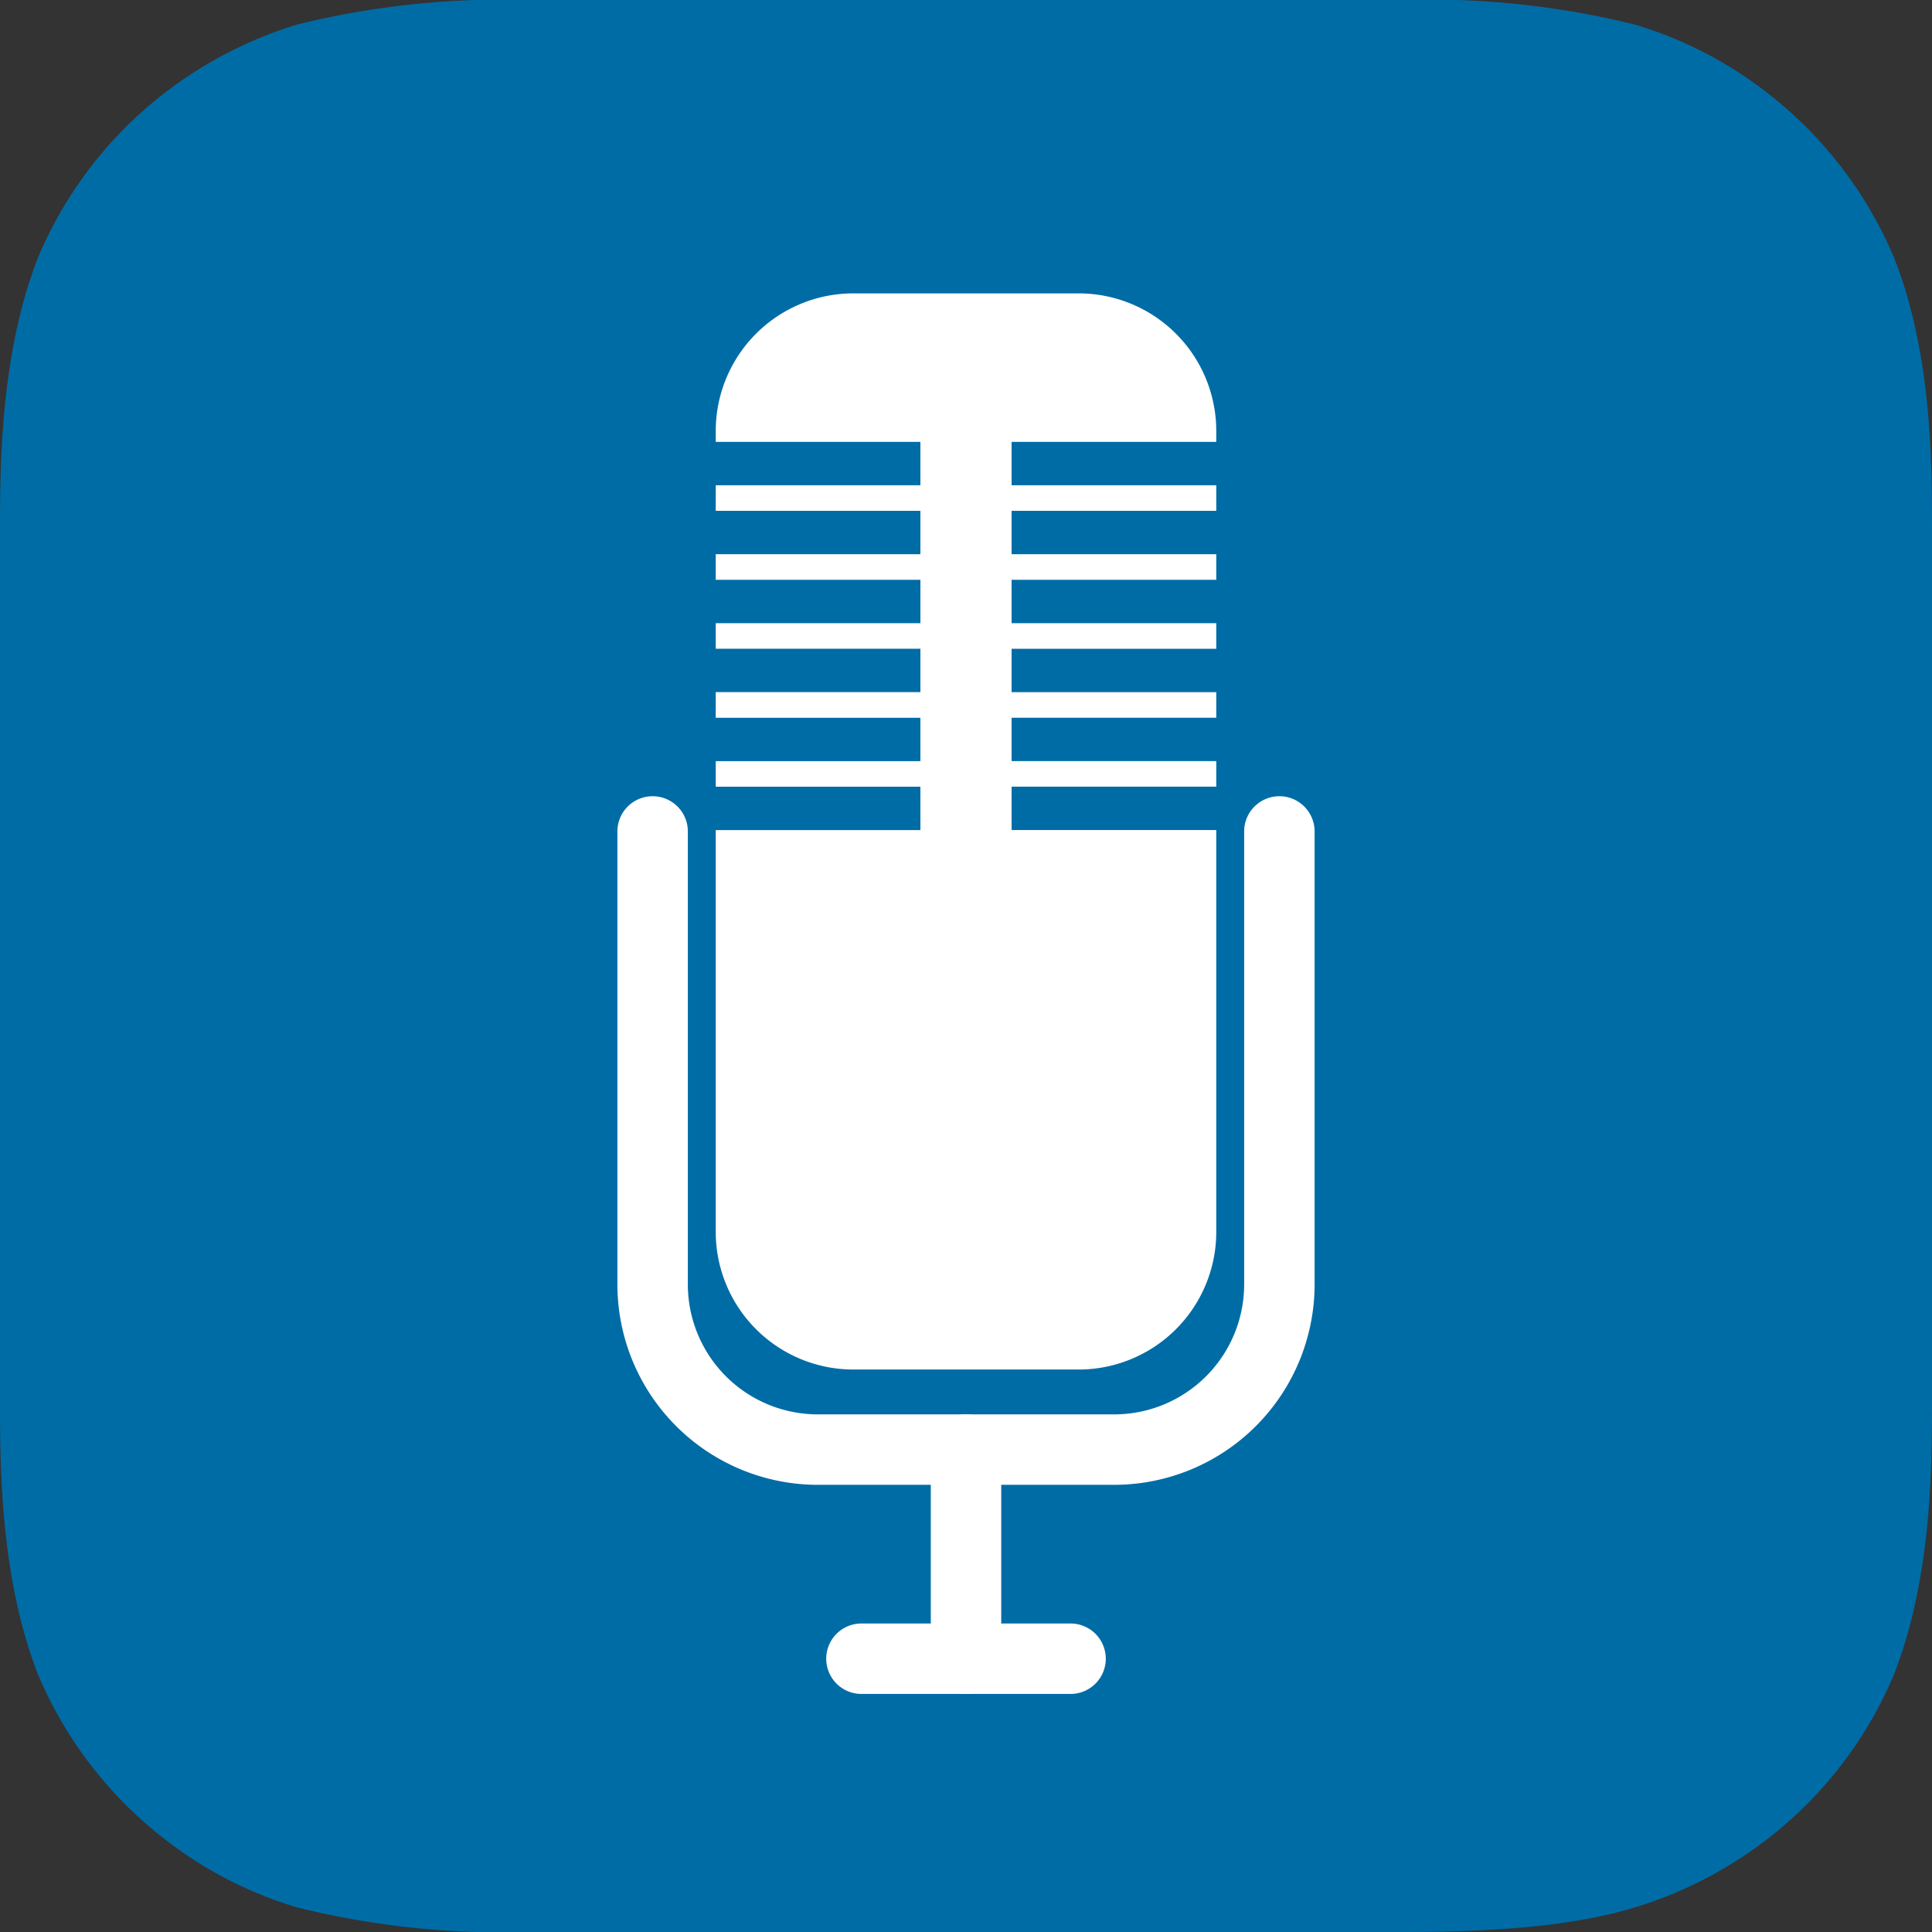
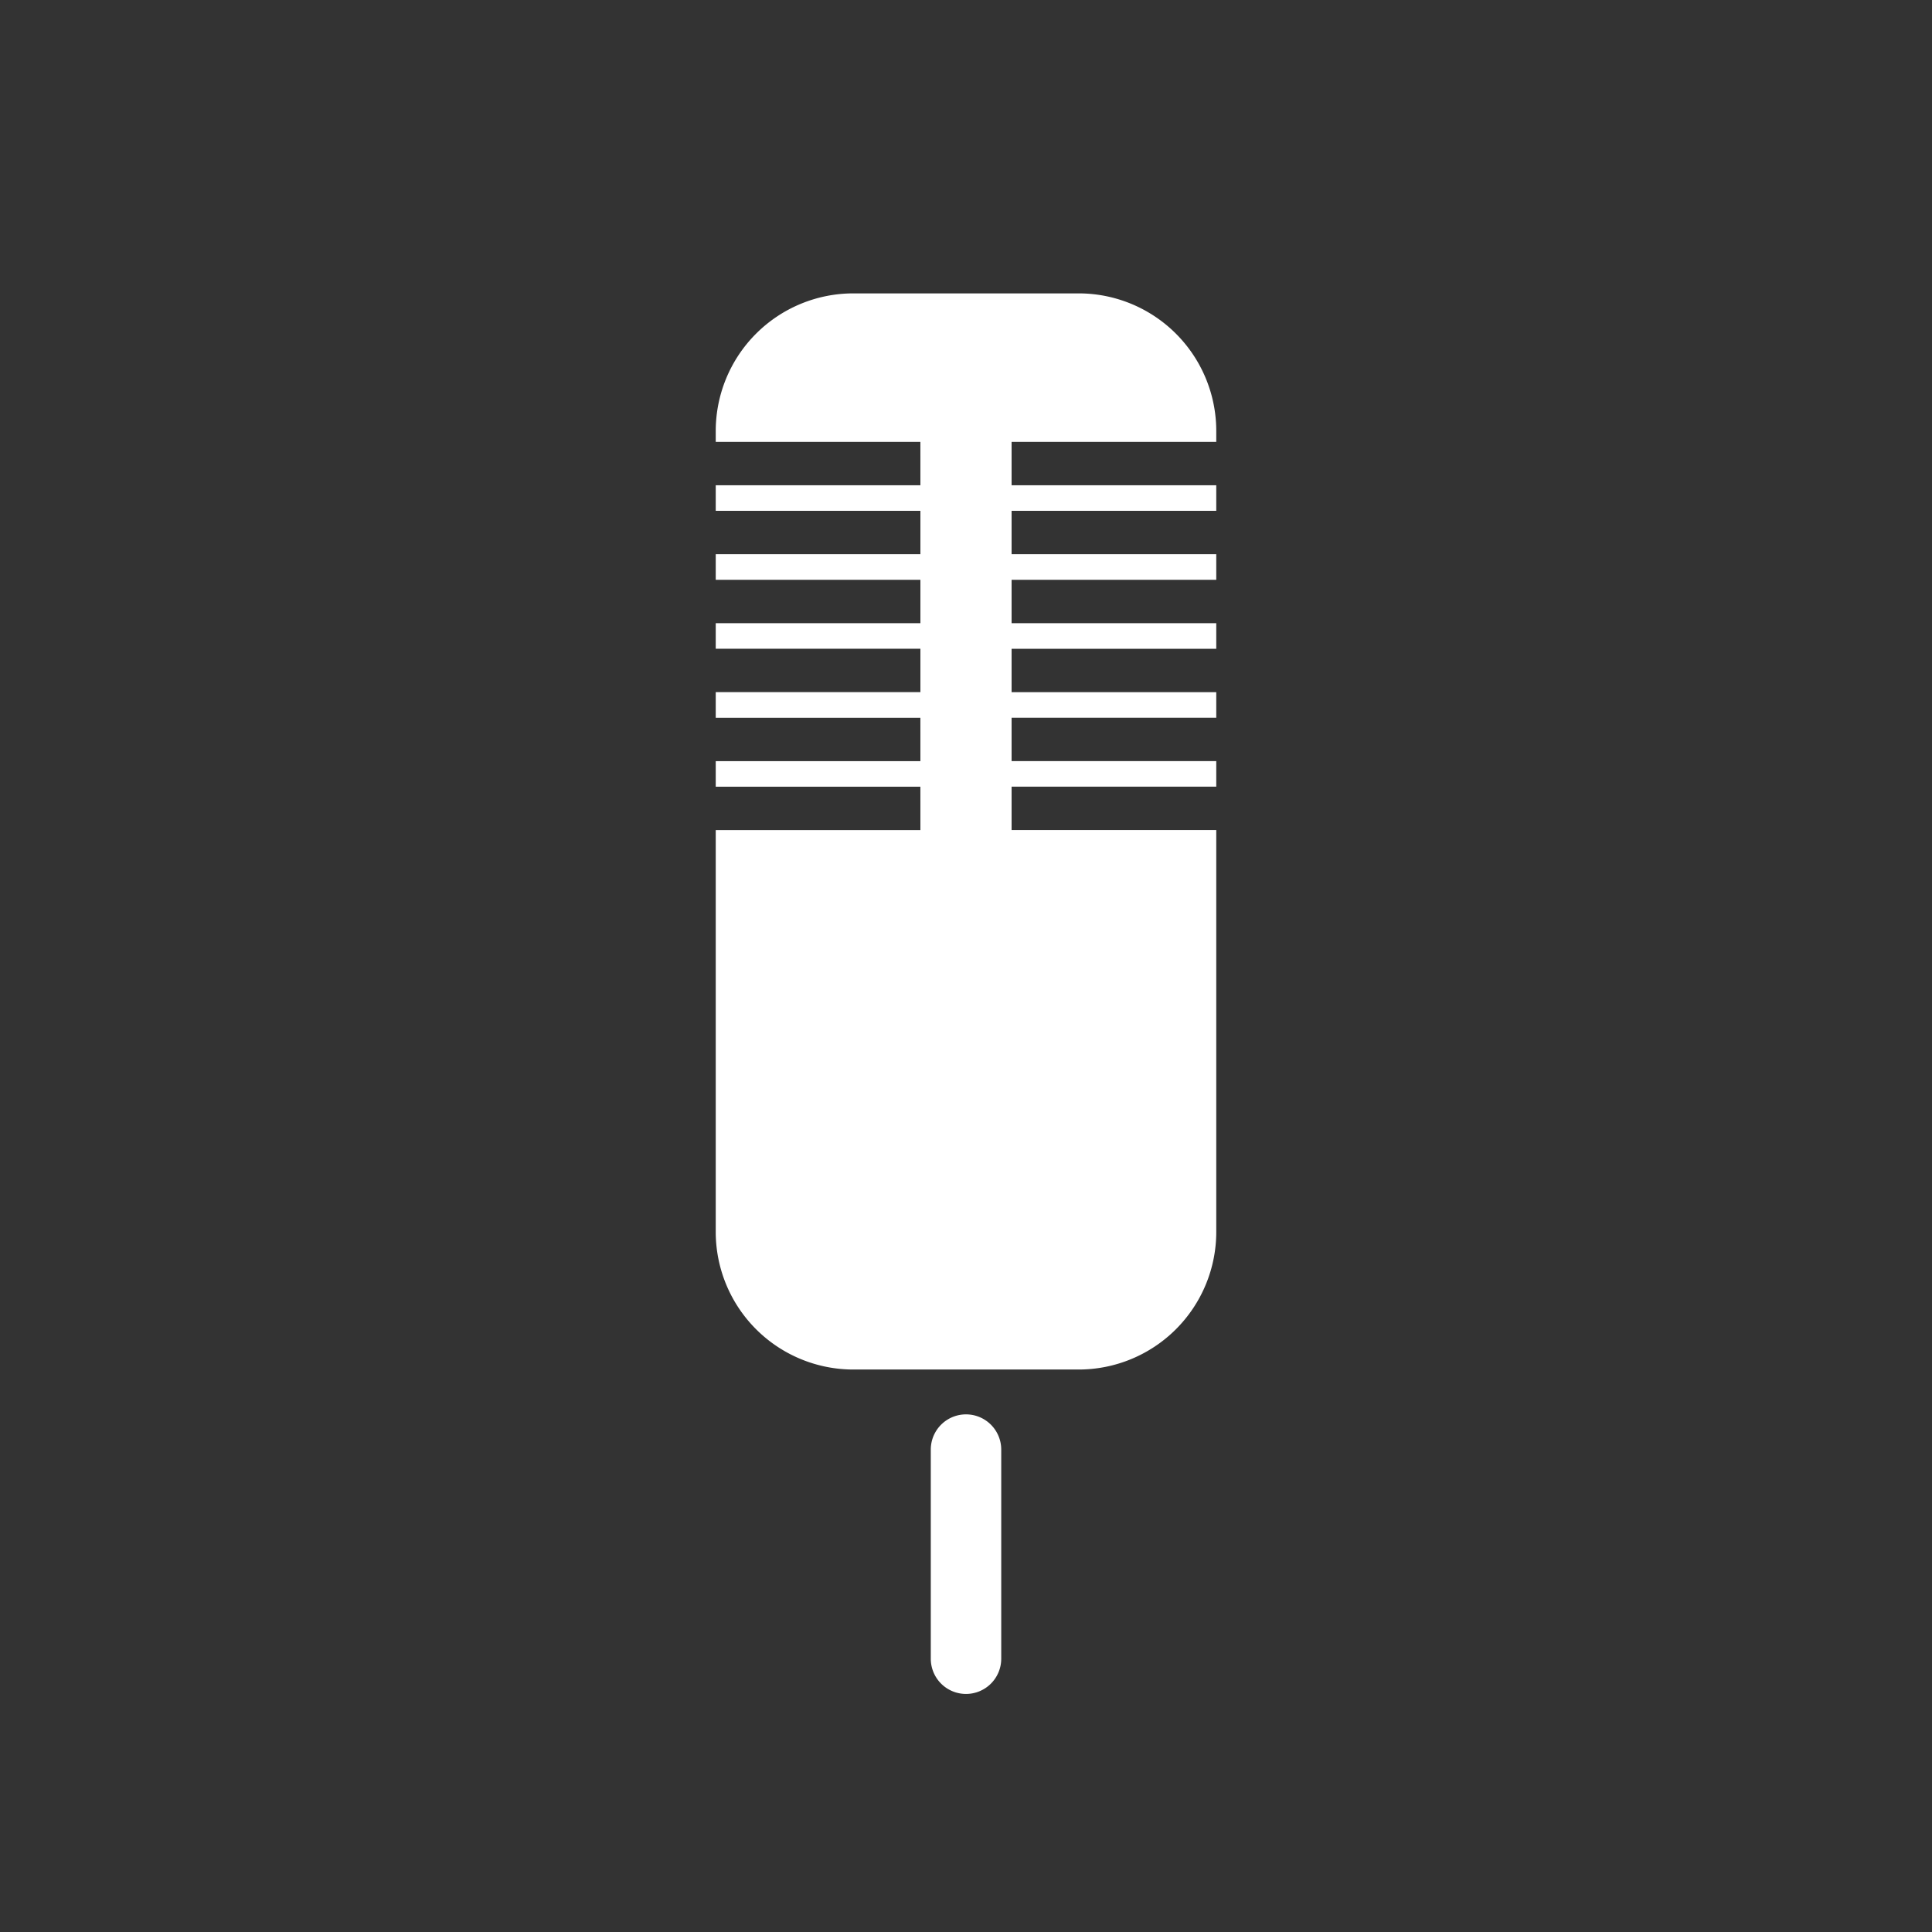
<svg xmlns="http://www.w3.org/2000/svg" width="110" height="110" viewBox="0 0 110 110">
  <rect x="0" y="0" width="110" height="110" fill="#333333" stroke="none" />
  <defs>
    <style>.cls-1{fill:#006ca6;fill-rule:evenodd;}.cls-2{fill:#fff;}</style>
  </defs>
  <g id="Layer_2" data-name="Layer 2">
-     <path class="cls-1" d="M107.837,95.333a23.178,23.178,0,0,1-7.04,9.24,23.543,23.543,0,0,1-7.737,4.033C89.54,109.67,85.177,110,79.75,110H30.25a48.862,48.862,0,0,1-13.31-1.393,22.874,22.874,0,0,1-7.737-4.033,23.272,23.272,0,0,1-7.04-9.24C.037,89.87,0,83.673,0,79.75H0V30.25H0c0-3.923.037-10.12,2.163-15.583a23.178,23.178,0,0,1,7.04-9.24A23.543,23.543,0,0,1,16.94,1.393,48.862,48.862,0,0,1,30.25,0h49.5A48.862,48.862,0,0,1,93.06,1.393a22.874,22.874,0,0,1,7.737,4.033,23.273,23.273,0,0,1,7.04,9.24C110,20.13,110,26.363,110,30.25v49.5C110,83.673,109.963,89.87,107.837,95.333Z" />
    <path class="cls-2" d="M61.412,77.975H48.588a7.837,7.837,0,0,1-7.837-7.837V24.541a7.837,7.837,0,0,1,7.837-7.837H61.412a7.837,7.837,0,0,1,7.837,7.837V70.138A7.837,7.837,0,0,1,61.412,77.975Zm-3.816-46.42H69.249v-2.47H57.596Zm0-3.926H69.249v-2.47H57.596Zm0,7.853H69.249v-2.47H57.596Zm0,7.853H69.249v-2.47H57.596Zm0-3.926H69.249v-2.47H57.596Zm-5.193-14.249H40.751v2.47H52.404Zm0,19.632H40.751v2.47H52.404Zm0-3.926H40.751v2.47H52.404ZM69.249,44.79H57.596v2.47H69.249ZM52.404,29.085H40.751v2.47H52.404Zm0,3.926H40.751v2.47H52.404Zm0,3.926H40.751v2.47H52.404Z" />
-     <path class="cls-2" d="M63.443,84.54H46.557a11.418,11.418,0,0,1-11.405-11.405V47.339a2.005,2.005,0,1,1,4.011,0V73.135a7.403,7.403,0,0,0,7.394,7.394H63.443a7.403,7.403,0,0,0,7.394-7.394V47.339a2.005,2.005,0,0,1,4.011,0V73.135A11.418,11.418,0,0,1,63.443,84.54Z" />
    <path class="cls-2" d="M55,96.446A2.006,2.006,0,0,1,52.995,94.44V82.534a2.005,2.005,0,1,1,4.011,0V94.44A2.006,2.006,0,0,1,55,96.446Z" />
-     <path class="cls-2" d="M60.953,96.446H49.047a2.005,2.005,0,0,1,0-4.011H60.953a2.005,2.005,0,0,1,0,4.011Z" />
  </g>
</svg>